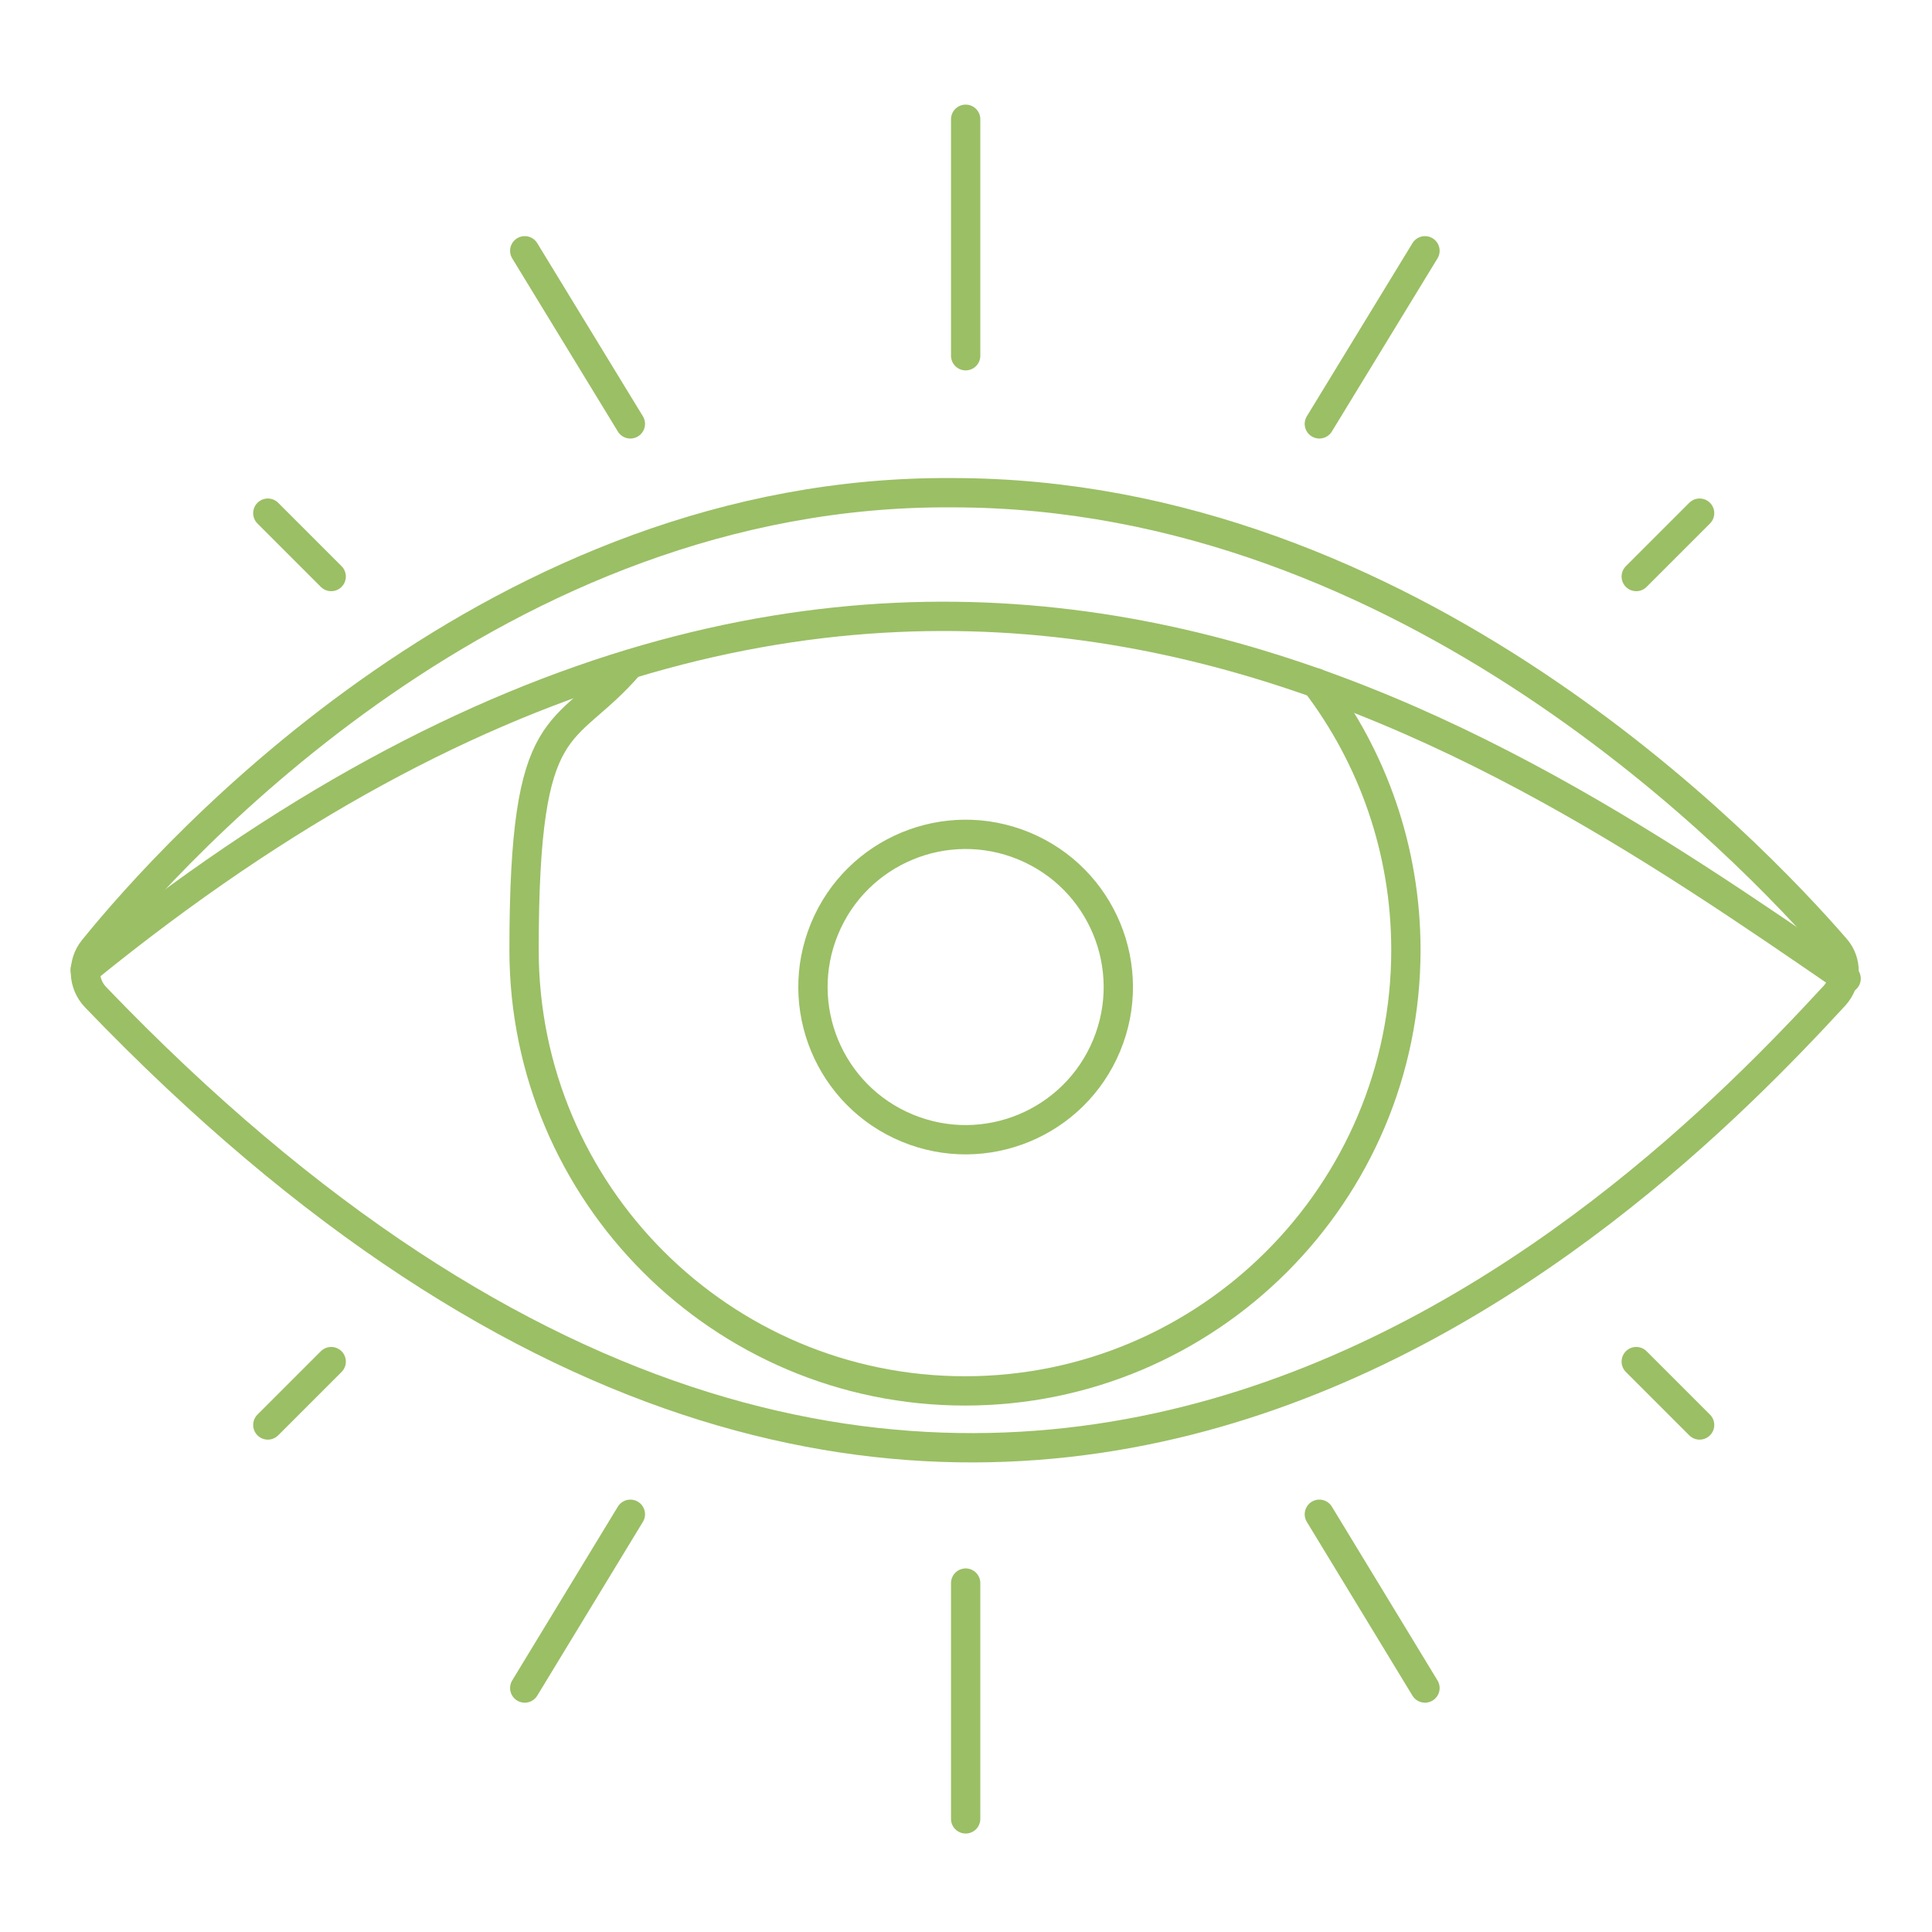
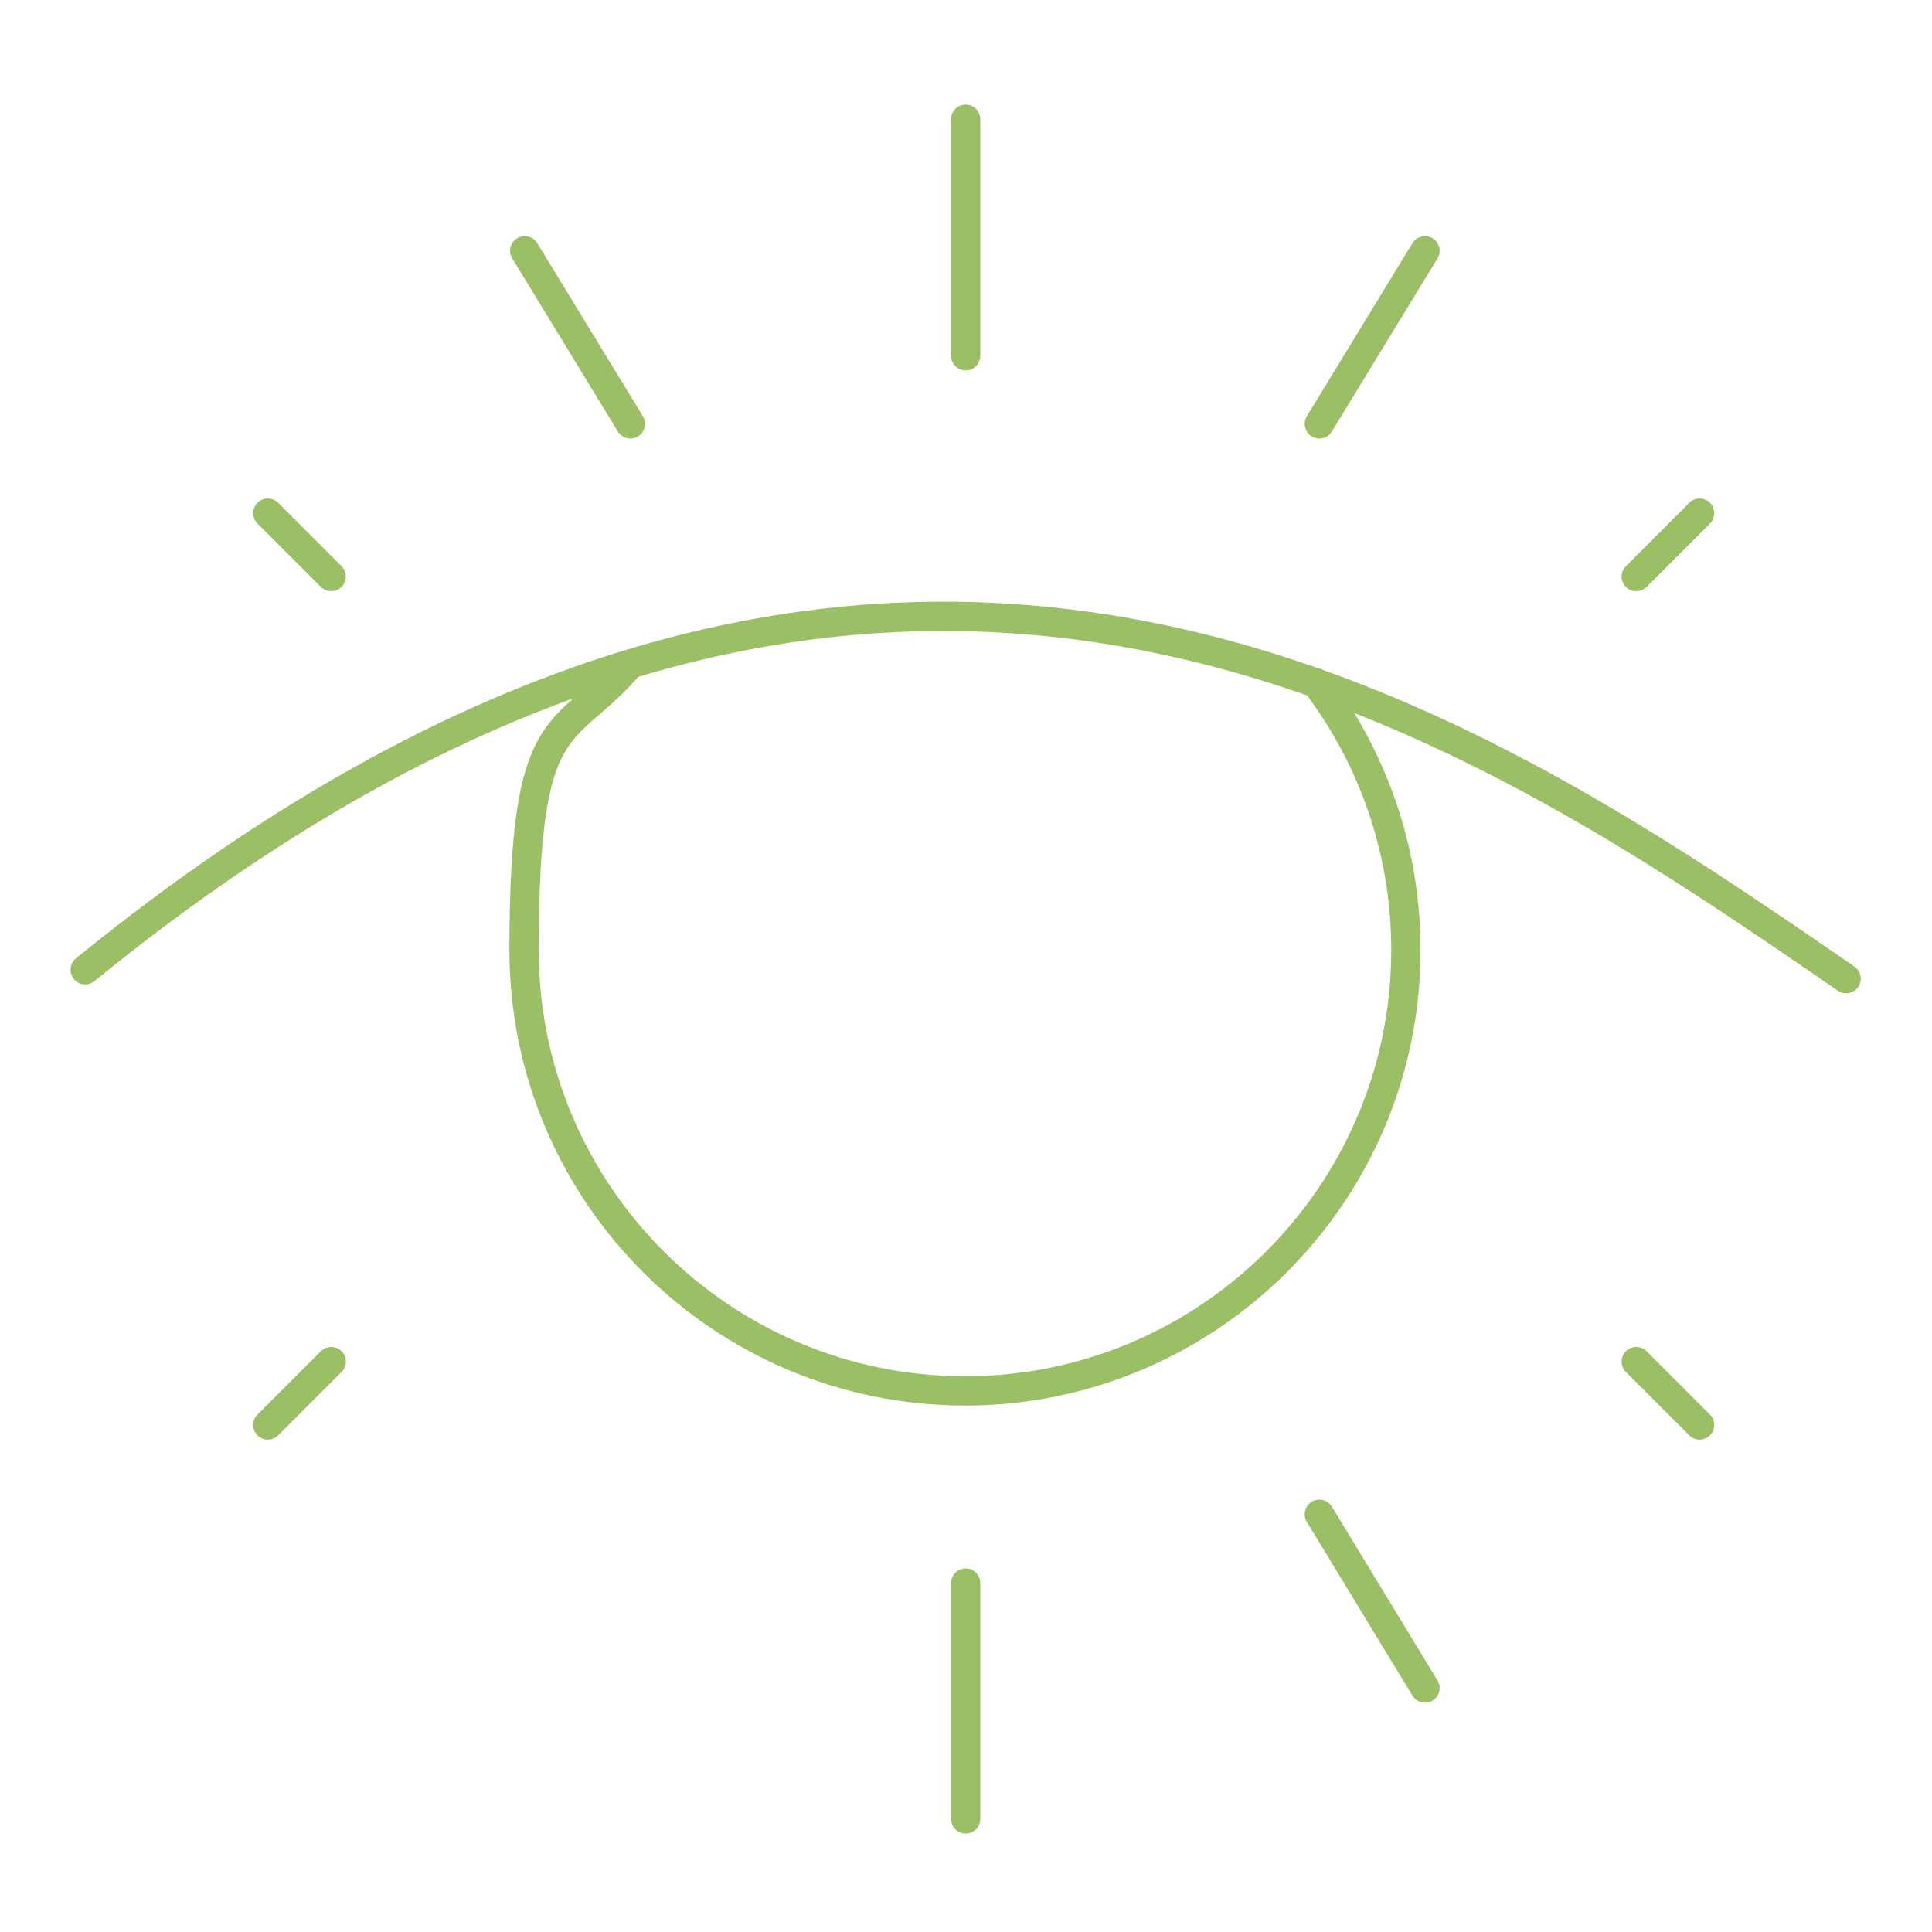
<svg xmlns="http://www.w3.org/2000/svg" id="Muster" version="1.1" viewBox="0 0 283.5 283.5">
  <defs>
    <style>
      .st0 {
        fill: none;
        stroke: #9bbf65;
        stroke-linecap: round;
        stroke-linejoin: round;
        stroke-width: 4.3px;
      }
    </style>
  </defs>
  <path class="st0" d="M193.1,100.2c8.3,10.9,13.2,24.5,13.2,39.2,0,35.7-29,64.7-64.7,64.7s-64.7-29-64.7-64.7,5.8-30.6,15.5-41.9" />
-   <circle class="st0" cx="141.7" cy="144.9" r="22.4" transform="translate(-46.4 220.3) rotate(-67.5)" />
-   <path class="st0" d="M14,146.3c126.7,132,226.5,30.9,255.2-.2,1.8-2,1.9-5,.1-7-12.5-14.4-62.5-66.8-129.5-66.8-66.7-.5-114.3,52.4-126.1,67-1.7,2.1-1.5,5.1.3,7Z" />
  <path class="st0" d="M270.9,143.6c-55-37.8-140.6-97.2-258.4-1.3" />
  <g>
    <line class="st0" x1="141.7" y1="17.5" x2="141.7" y2="52.2" />
    <line class="st0" x1="209.1" y1="36.8" x2="193.6" y2="62.2" />
    <line class="st0" x1="77" y1="36.8" x2="92.5" y2="62.2" />
    <line class="st0" x1="240.1" y1="84.6" x2="249.4" y2="75.3" />
    <line class="st0" x1="48.6" y1="84.6" x2="39.3" y2="75.3" />
  </g>
  <g>
    <line class="st0" x1="141.7" y1="266.9" x2="141.7" y2="232.3" />
    <line class="st0" x1="209.1" y1="247.7" x2="193.6" y2="222.2" />
-     <line class="st0" x1="77" y1="247.7" x2="92.5" y2="222.2" />
    <line class="st0" x1="240.1" y1="199.8" x2="249.4" y2="209.1" />
    <line class="st0" x1="48.6" y1="199.8" x2="39.3" y2="209.1" />
  </g>
</svg>